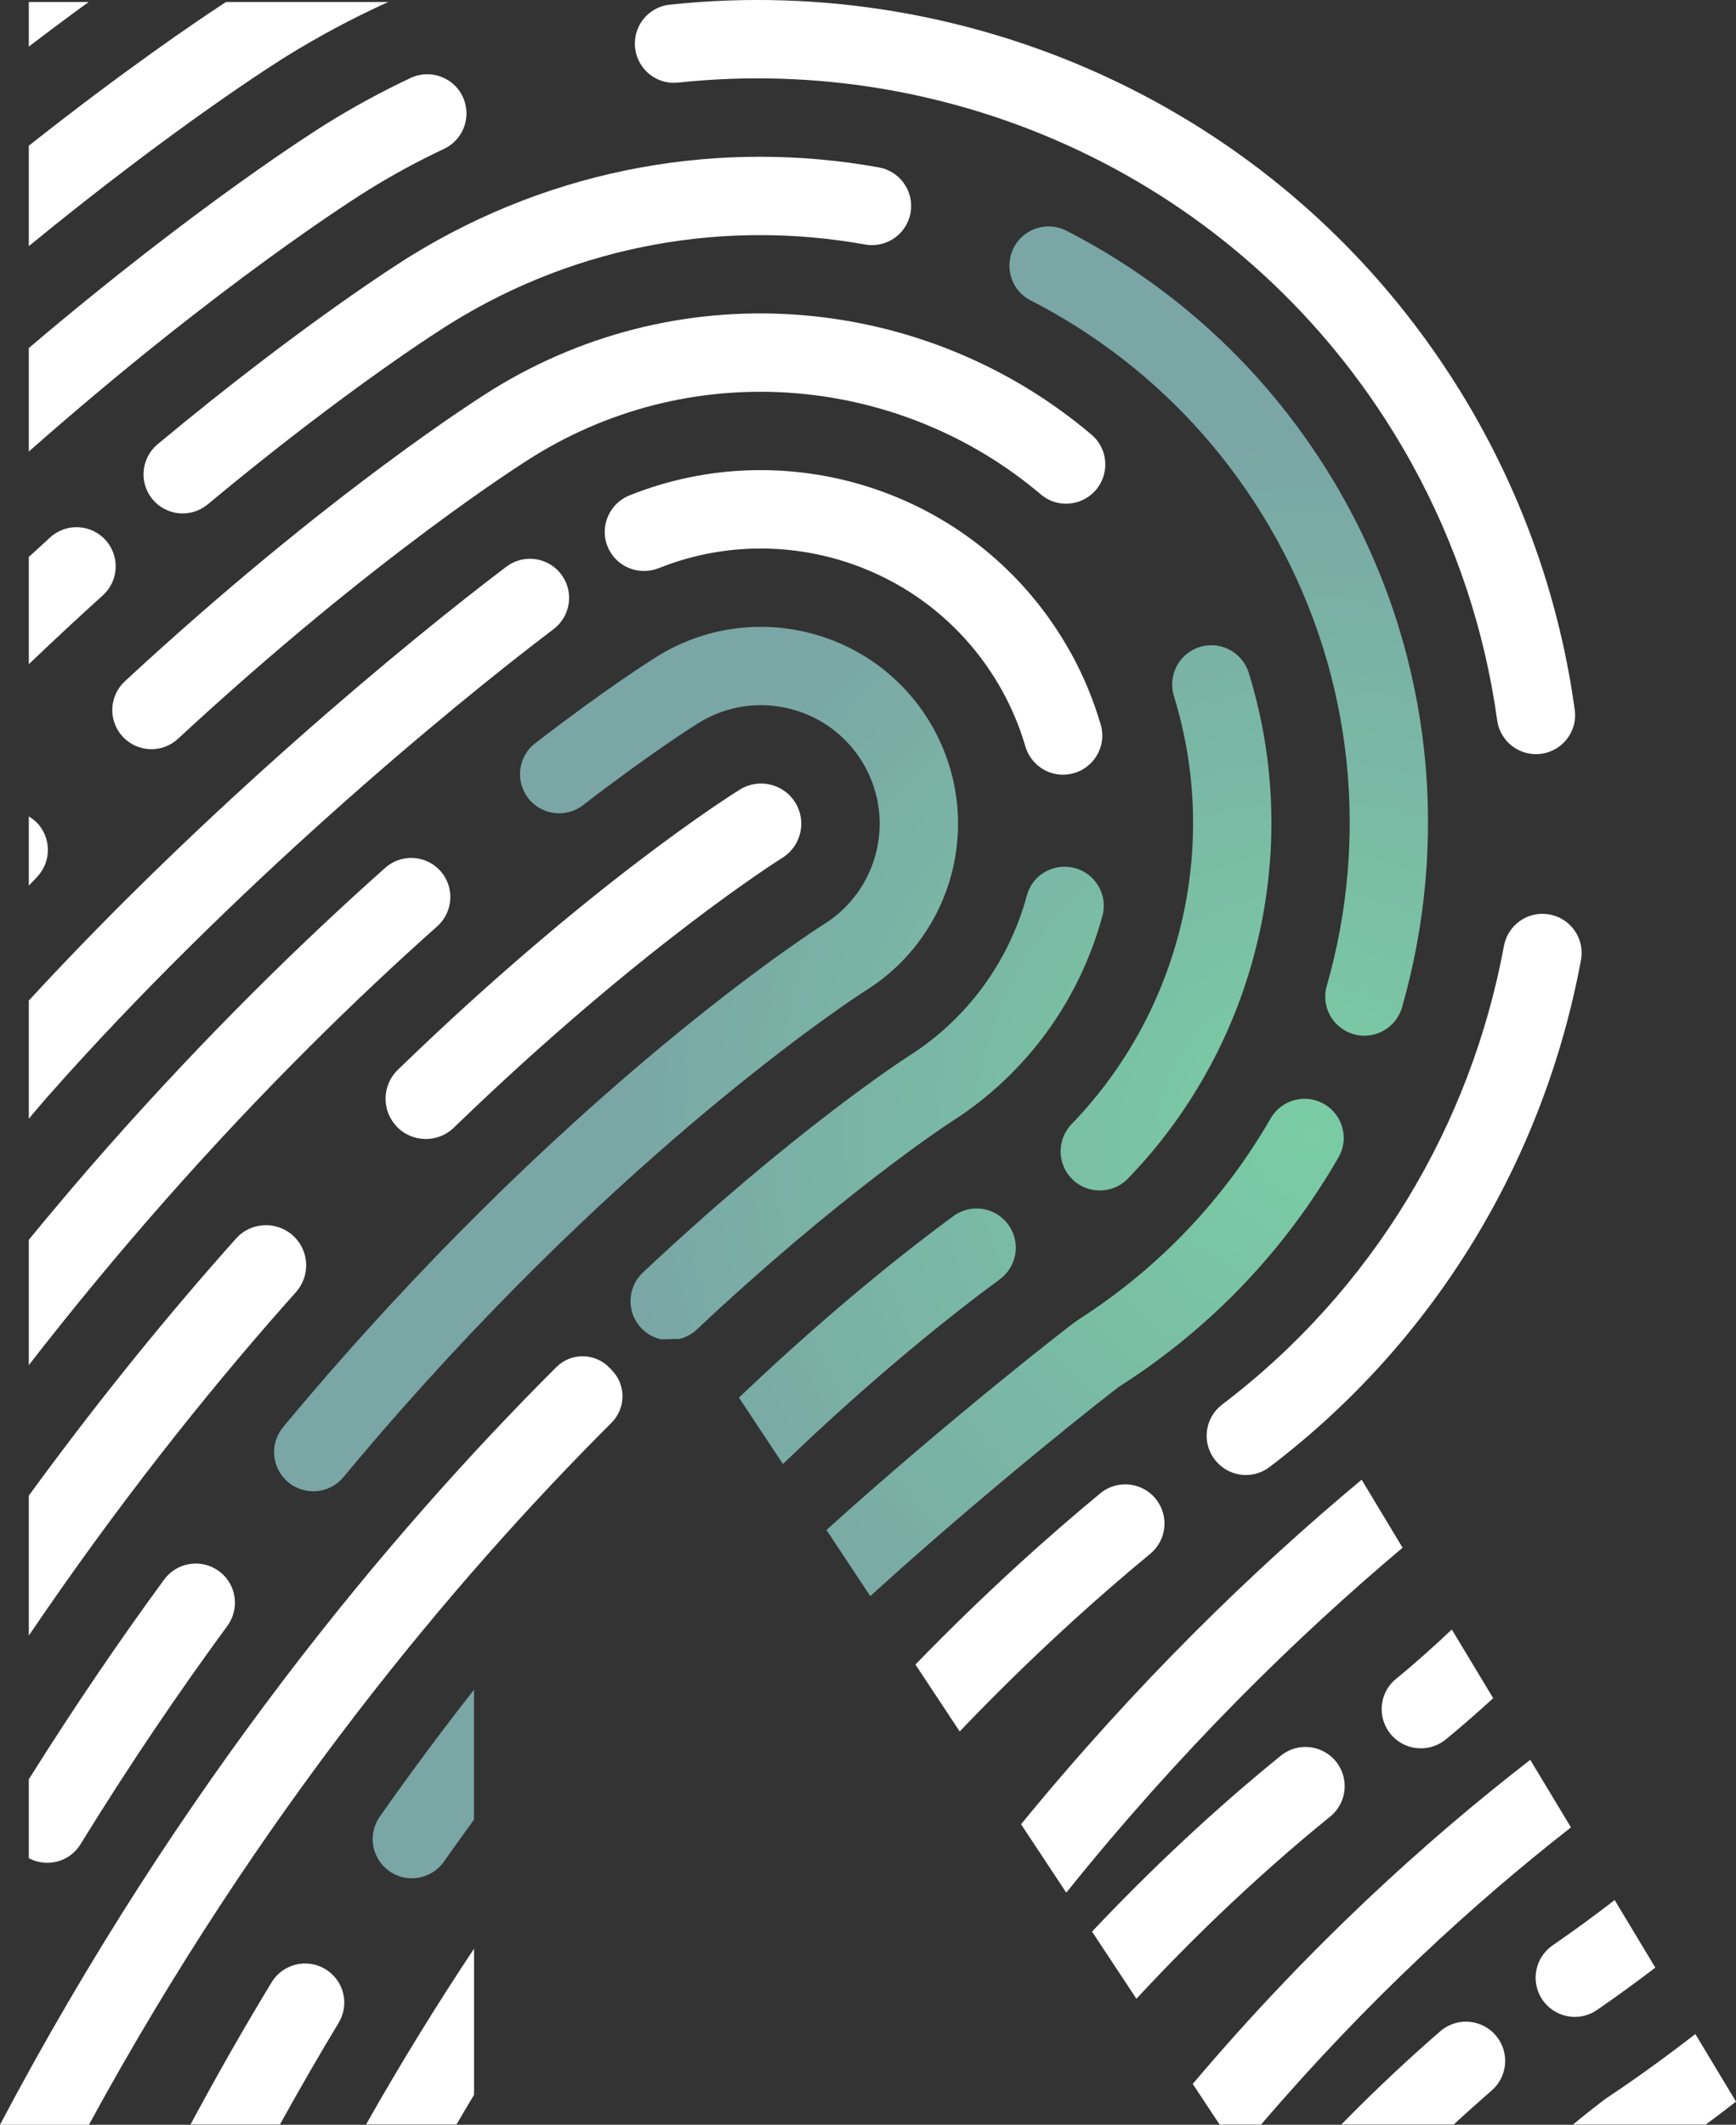
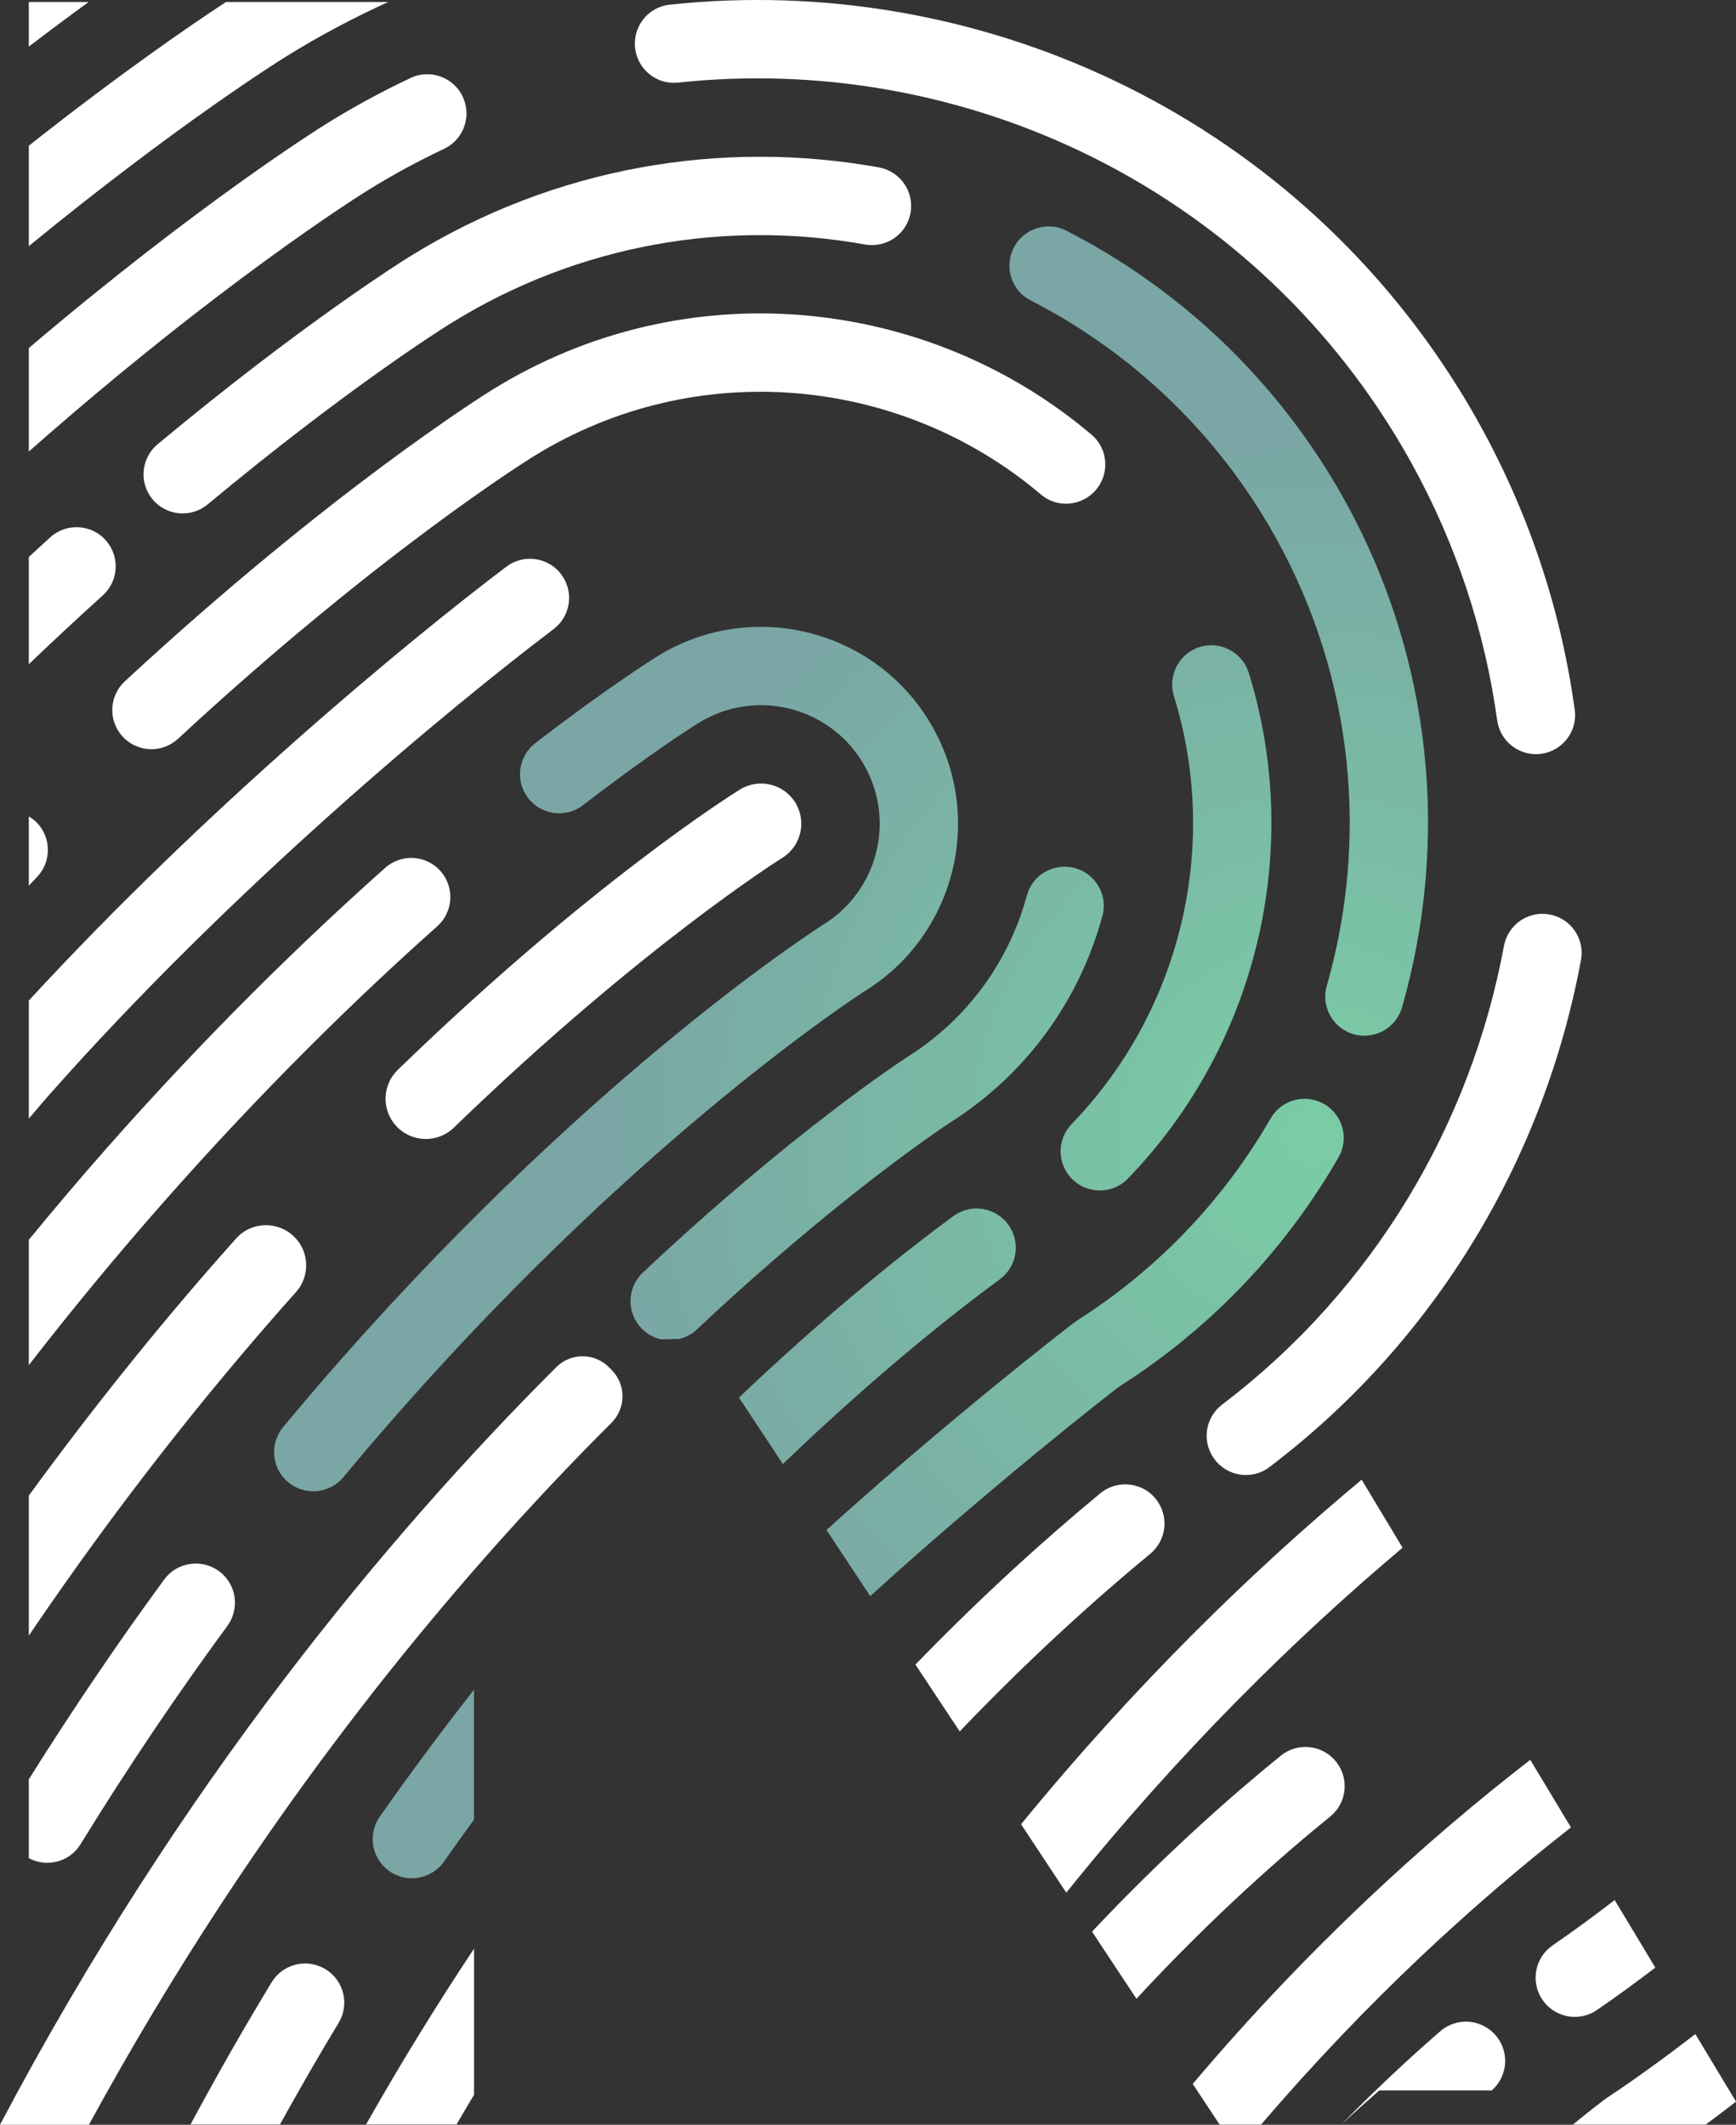
<svg xmlns="http://www.w3.org/2000/svg" id="Layer_1" viewBox="0 0 484.37 592.8">
  <rect x="0" y="0" width="484.37" height="592.8" fill="#333333" stroke="none" />
  <defs>
    <style>.cls-1{fill:#fff;}.cls-2{fill:url(#radial-gradient);}</style>
    <radialGradient id="radial-gradient" cx="365.91" cy="317.14" fx="365.91" fy="317.14" r="198.76" gradientTransform="matrix(1, 0, 0, 1, 0, 0)" gradientUnits="userSpaceOnUse">
      <stop offset="0" stop-color="#7acda5" />
      <stop offset="1" stop-color="#7aa6a5" />
    </radialGradient>
  </defs>
  <path class="cls-2" d="M241.45,276.42c-1.41,.9-60.96,39.2-129.41,116.75-5.28,5.98-10.69,12.3-16.22,18.95-3.97,4.78-11.12,5.29-15.72,1.13l-.03-.02c-4.34-3.92-4.82-10.57-1.08-15.07,5.68-6.84,11.24-13.32,16.66-19.46,71.65-81.18,133.36-120.29,134.17-120.8,14.97-9.31,20.02-28.67,11.49-44.09-.26-.47-.54-.95-.83-1.41-9.61-15.51-30.04-20.31-45.54-10.71-1.16,.72-13.12,8.21-32.28,22.96-4.84,3.73-11.8,2.75-15.43-2.16-3.53-4.78-2.6-11.51,2.11-15.14,20.19-15.56,32.87-23.49,34.08-24.24,25.76-15.95,59.69-7.98,75.65,17.79,.47,.77,.94,1.56,1.37,2.34,14.14,25.58,5.8,57.71-18.99,73.19Zm-132.99,245.51c4.95,3.62,11.9,2.46,15.42-2.56,2.8-3.99,5.59-7.87,8.37-11.69v-36.25c-8.61,10.98-17.41,22.75-26.29,35.41-3.41,4.87-2.3,11.58,2.5,15.09ZM307.6,255.55c1.65-6.1-2.24-12.31-8.44-13.53-5.6-1.11-11.16,2.27-12.64,7.78-4.88,18.08-16.33,34.41-33.36,45.09-1.48,.96-32.14,20.97-73.81,60.17-4.45,4.19-4.59,11.22-.32,15.59l.03,.03c1.52,1.55,3.39,2.54,5.36,2.99,1.95-.04,3.7-.08,5.23-.12,1.7-.45,3.33-1.27,4.7-2.56,39.52-37.14,68.82-56.53,70.58-57.69,21.75-13.71,36.39-34.61,42.65-57.75Zm-26.11,86.36h0c-3.5-5.09-10.5-6.28-15.47-2.63-12.27,9-33.88,25.93-59.84,50.64l12.26,18.54c26.45-25.44,48.46-42.68,60.51-51.53,4.76-3.5,5.9-10.14,2.55-15.01Zm93.78-202.17c-1.47-2.66-3.03-5.33-4.64-7.92-18.44-29.77-43.97-52.52-73.06-67.44-5.74-2.94-12.76-.32-15.15,5.67v.02c-2.08,5.21,.11,11.17,5.1,13.72,25.69,13.17,48.24,33.25,64.52,59.54,1.42,2.29,2.79,4.64,4.1,6.99,21.8,39.44,25.65,84.28,14.04,124.77-1.58,5.5,1.41,11.27,6.79,13.22,5.96,2.16,12.49-1.2,14.23-7.3,13.12-45.86,8.75-96.63-15.92-141.26Zm-76.78,188.51c4.18,4.96,11.73,5.21,16.24,.55,35.91-37.14,49.02-91.46,33.71-141.03-1.87-6.07-8.46-9.31-14.39-7.02h0c-5.39,2.08-8.2,7.97-6.5,13.49,12.97,41.97,1.87,87.92-28.53,119.35-3.9,4.04-4.15,10.36-.53,14.66Zm70.99-20.21c-5.23-3.04-11.93-1.25-14.95,3.99-12.8,22.21-30.95,41.7-53.92,56.33-2.36,1.58-36.75,28.44-70.01,58.5l12.21,18.46c32.48-29.57,67.36-57.04,69.78-58.67,25.95-16.58,46.45-38.65,60.9-63.8,2.98-5.19,1.15-11.82-4.02-14.82Z" />
  <g>
    <path class="cls-1" d="M24.73,.56H8.04V13C14.06,8.4,19.66,4.24,24.73,.56Z" />
    <path class="cls-1" d="M8.04,40.65v28.02C49.36,34.83,77.66,17.11,79.79,15.79c9.29-5.76,18.82-10.83,28.52-15.23H63.05c-8.94,5.85-28.63,19.25-55.01,40.09Z" />
    <path class="cls-1" d="M129.39,27.62c-2.33-5.87-9.13-8.55-14.84-5.86-7.89,3.72-15.65,7.92-23.24,12.62-2.29,1.42-35.77,22.37-83.27,62.72v28.88C61.52,78.8,100.38,54.48,102.82,52.97c6.87-4.26,13.9-8.06,21.04-11.42,5.23-2.46,7.65-8.55,5.53-13.92h0Z" />
    <path class="cls-1" d="M14.04,149.9c-1.97,1.78-3.99,3.65-6,5.49v29.92c7.07-6.76,13.98-13.18,20.65-19.21,4.34-3.92,4.81-10.58,1.06-15.08-3.97-4.77-11.11-5.28-15.72-1.12Z" />
    <path class="cls-1" d="M245.2,46.7c-43.67-7.86-90.27-.28-130.87,24.87-2.02,1.25-29.81,18.64-70.34,52.36-4.62,3.85-5.28,10.7-1.46,15.34,3.84,4.67,10.76,5.32,15.41,1.46,39.2-32.62,65.96-49.37,67.91-50.57,35.82-22.19,76.94-28.88,115.47-21.95,5.98,1.08,11.7-2.88,12.74-8.87v-.02c1.03-5.93-2.93-11.55-8.86-12.62Z" />
    <path class="cls-1" d="M137.36,108.74c-2.44,1.51-45.19,28.27-102.52,81.33-4.43,4.11-4.71,11.03-.6,15.46h0c4.1,4.42,11,4.68,15.42,.59,55.63-51.52,96.85-77.32,99.21-78.79,45.55-28.21,102.76-22.3,141.58,10.65,4.43,3.76,11.06,3.31,15.02-.95h.01c4.22-4.56,3.82-11.73-.91-15.74-45.85-38.9-113.41-45.87-167.21-12.55Z" />
    <path class="cls-1" d="M10.22,229.47c-.66-.68-1.41-1.21-2.18-1.68v19.31c.74-.78,1.51-1.61,2.25-2.38,4.11-4.27,4.09-11.03-.06-15.26h0Z" />
    <path class="cls-1" d="M141.28,158.1c-28.27,21.42-83.78,67.36-133.24,121.05v32.95c1.76-2.02,3.45-4.11,5.22-6.11,51.06-57.85,111.81-108.21,141.2-130.47,4.65-3.52,5.71-10.06,2.42-14.87-3.52-5.14-10.63-6.31-15.59-2.54Z" />
    <path class="cls-1" d="M107.47,242.13c-23.05,20.51-49.75,46.53-77.81,78.32-7.36,8.33-14.53,16.84-21.62,25.45v34.96c12.23-15.74,24.89-31.08,38.01-45.94,27.49-31.15,53.54-56.54,75.94-76.48,4.39-3.91,4.91-10.6,1.16-15.13-3.95-4.77-11.06-5.29-15.68-1.18Z" />
    <path class="cls-1" d="M81.96,344.93c-4.58-4.38-11.89-4.1-16.11,.63-1.13,1.27-2.27,2.54-3.4,3.83-19.12,21.66-37.24,44.36-54.41,67.88v39.06c24.64-36.36,49.13-67.07,71.22-92.1,1.11-1.25,2.21-2.49,3.31-3.72,4.03-4.51,3.77-11.4-.6-15.58h0Z" />
    <path class="cls-1" d="M61.34,438.54h0c-4.85-3.79-11.88-2.83-15.52,2.13-12.49,17.03-25.18,35.66-37.78,55.75v22.01c5.04,2.68,11.37,1.08,14.42-3.88,13.63-22.16,27.42-42.45,40.97-60.92,3.5-4.77,2.59-11.46-2.08-15.1Z" />
    <path class="cls-1" d="M127.36,592.74c1.63-2.78,3.26-5.57,4.9-8.28v-40.78c-10.11,15.2-20.22,31.54-30.13,49.05h25.24Z" />
    <path class="cls-1" d="M90.71,549.34c-5.16-3.06-11.82-1.4-14.93,3.73-7.64,12.58-15.2,25.83-22.63,39.67h24.95c5.41-9.75,10.86-19.27,16.37-28.34,3.16-5.2,1.46-11.96-3.76-15.06Z" />
    <path class="cls-1" d="M322.83,418.66c-3.7-5.13-10.96-6.05-15.84-2.02-14.56,12.03-32.44,28.03-51.57,47.76l12.35,18.67c19.75-20.68,38.29-37.28,53.17-49.57,4.44-3.67,5.28-10.16,1.9-14.83v-.02Z" />
    <path class="cls-1" d="M297.51,528.05c31.68-39.49,64.1-71.2,93.83-96.24l-11.42-18.98c-30.03,25.03-62.83,56.77-95.03,96.13l12.62,19.09Z" />
-     <path class="cls-1" d="M405.08,454.63c-5.03,4.74-10.18,9.37-15.59,13.79-4.59,3.74-5.31,10.48-1.67,15.15,3.77,4.85,10.8,5.62,15.56,1.74,4.54-3.71,8.93-7.58,13.24-11.52l-11.54-19.16Z" />
    <path class="cls-1" d="M438.32,509.84l-11.35-18.85c-29.21,22.6-61.93,52.29-94.18,90.42l7.5,11.34h11.57c29.61-34.6,59.53-61.88,86.46-82.91Z" />
    <path class="cls-1" d="M373.03,491.82h0c-3.71-5-10.82-5.91-15.66-1.99-12.82,10.37-31.85,27-52.68,49.08l12.39,18.74c21.42-23.15,41.18-40.4,54.06-50.83,4.55-3.68,5.38-10.3,1.89-15Z" />
-     <path class="cls-1" d="M416.21,583.23c4.41-3.83,5.02-10.47,1.38-15.05h-.01c-3.87-4.89-11.02-5.55-15.72-1.47-7.9,6.85-17.43,15.63-27.62,26.03h31.37c3.77-3.49,7.35-6.69,10.6-9.51Z" />
+     <path class="cls-1" d="M416.21,583.23c4.41-3.83,5.02-10.47,1.38-15.05h-.01c-3.87-4.89-11.02-5.55-15.72-1.47-7.9,6.85-17.43,15.63-27.62,26.03c3.77-3.49,7.35-6.69,10.6-9.51Z" />
    <path class="cls-1" d="M450.52,530.11c-5.64,4.34-11.38,8.57-17.27,12.61-4.86,3.32-6.25,9.88-3.12,14.86h0c3.29,5.24,10.29,6.73,15.39,3.24,5.57-3.81,10.99-7.79,16.34-11.86l-11.34-18.84Z" />
    <path class="cls-1" d="M484.37,586.34l-11.34-18.84c-8.05,6.21-16.29,12.23-24.82,17.89-.18,.12-.35,.24-.51,.36-1.48,1.12-4.6,3.52-8.83,7h37.04c2.87-2.08,5.66-4.26,8.47-6.41Z" />
-     <path class="cls-1" d="M298.72,182.07c-.78-1.41-1.61-2.83-2.46-4.2-25.6-41.33-76.97-57.18-120.61-39.66-6,2.41-8.66,9.42-5.71,15.17,2.6,5.06,8.62,7.23,13.9,5.12,33.96-13.6,73.91-1.27,93.83,30.89,.66,1.07,1.31,2.17,1.92,3.27,2.79,5.04,4.94,10.26,6.5,15.57,1.5,5.12,6.43,8.44,11.73,7.84h0c6.72-.76,11.19-7.38,9.3-13.88-2-6.87-4.79-13.61-8.38-20.12Z" />
    <path class="cls-1" d="M206.45,220.28c-2.11,1.31-41.72,26.12-95.45,78.19-4.37,4.24-4.59,11.18-.47,15.67h0c4.27,4.66,11.55,4.87,16.09,.48,52.38-50.68,91.14-74.96,91.64-75.27,5.26-3.26,6.89-10.17,3.63-15.44-3.26-5.26-10.17-6.89-15.44-3.63Z" />
    <path class="cls-1" d="M177.23,13.61v-.02c-.8-6.06,3.52-11.63,9.6-12.28,85.22-9.16,172.32,29.88,220.4,107.5,1.98,3.2,3.91,6.49,5.72,9.78,14,25.32,22.69,52.26,26.43,79.48,.86,6.28-3.86,11.95-10.19,12.32h0c-5.71,.33-10.68-3.79-11.46-9.45-3.4-24.57-11.27-48.89-23.92-71.77-1.64-2.97-3.39-5.95-5.18-8.85C345.12,50.08,266.3,14.76,189.18,23.05c-5.88,.63-11.18-3.57-11.95-9.44Z" />
    <path class="cls-1" d="M432.15,255.11h.05c5.99,1.01,10.03,6.73,8.92,12.7-10.17,54.95-40.13,106.01-86.94,141.51-4.91,3.73-11.95,2.61-15.49-2.44l-.05-.07c-3.37-4.8-2.31-11.4,2.36-14.95,42.32-32.11,69.41-78.26,78.62-127.93,1.09-5.87,6.63-9.81,12.52-8.83Z" />
    <path class="cls-1" d="M24.81,592.8c47.55-87.26,101.85-151.96,145.74-195.79l.07-.07c4.02-4.01,4.1-10.5,.16-14.59l-.74-.77c-4.03-4.18-10.7-4.26-14.81-.16l-.12,.12C108.34,428.23,50.05,498.01,0,592.8H24.81Z" />
  </g>
</svg>